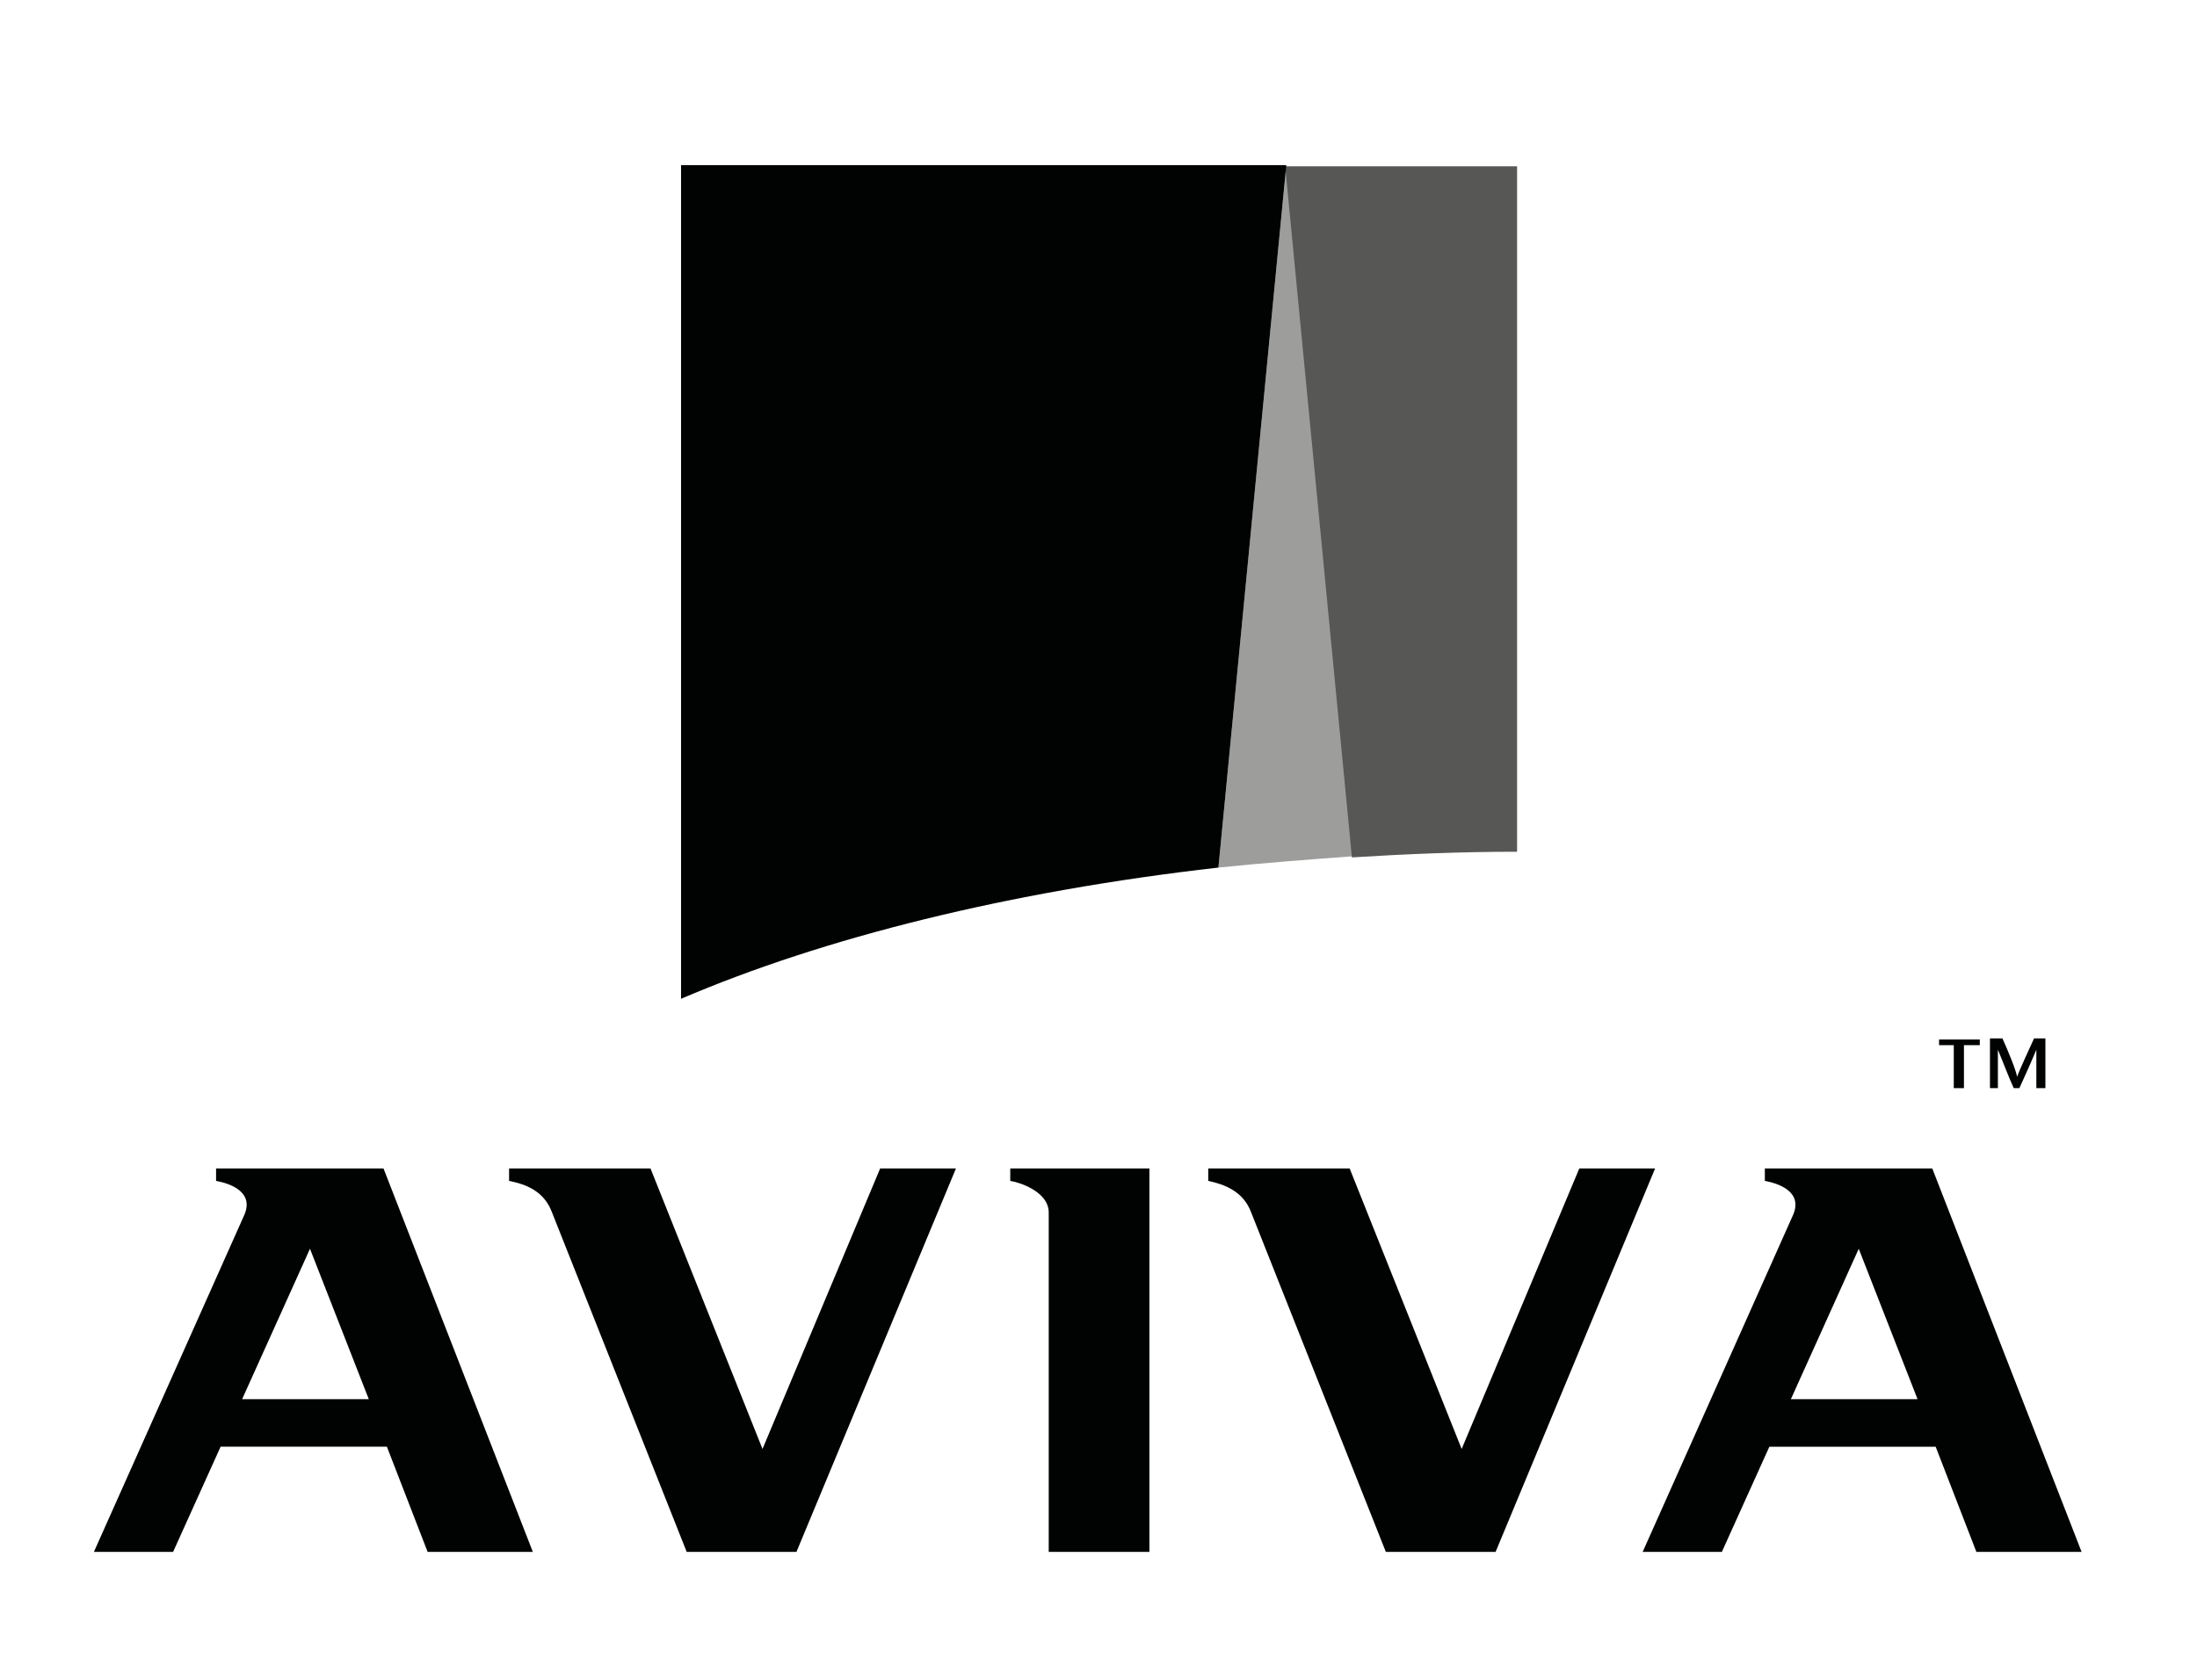
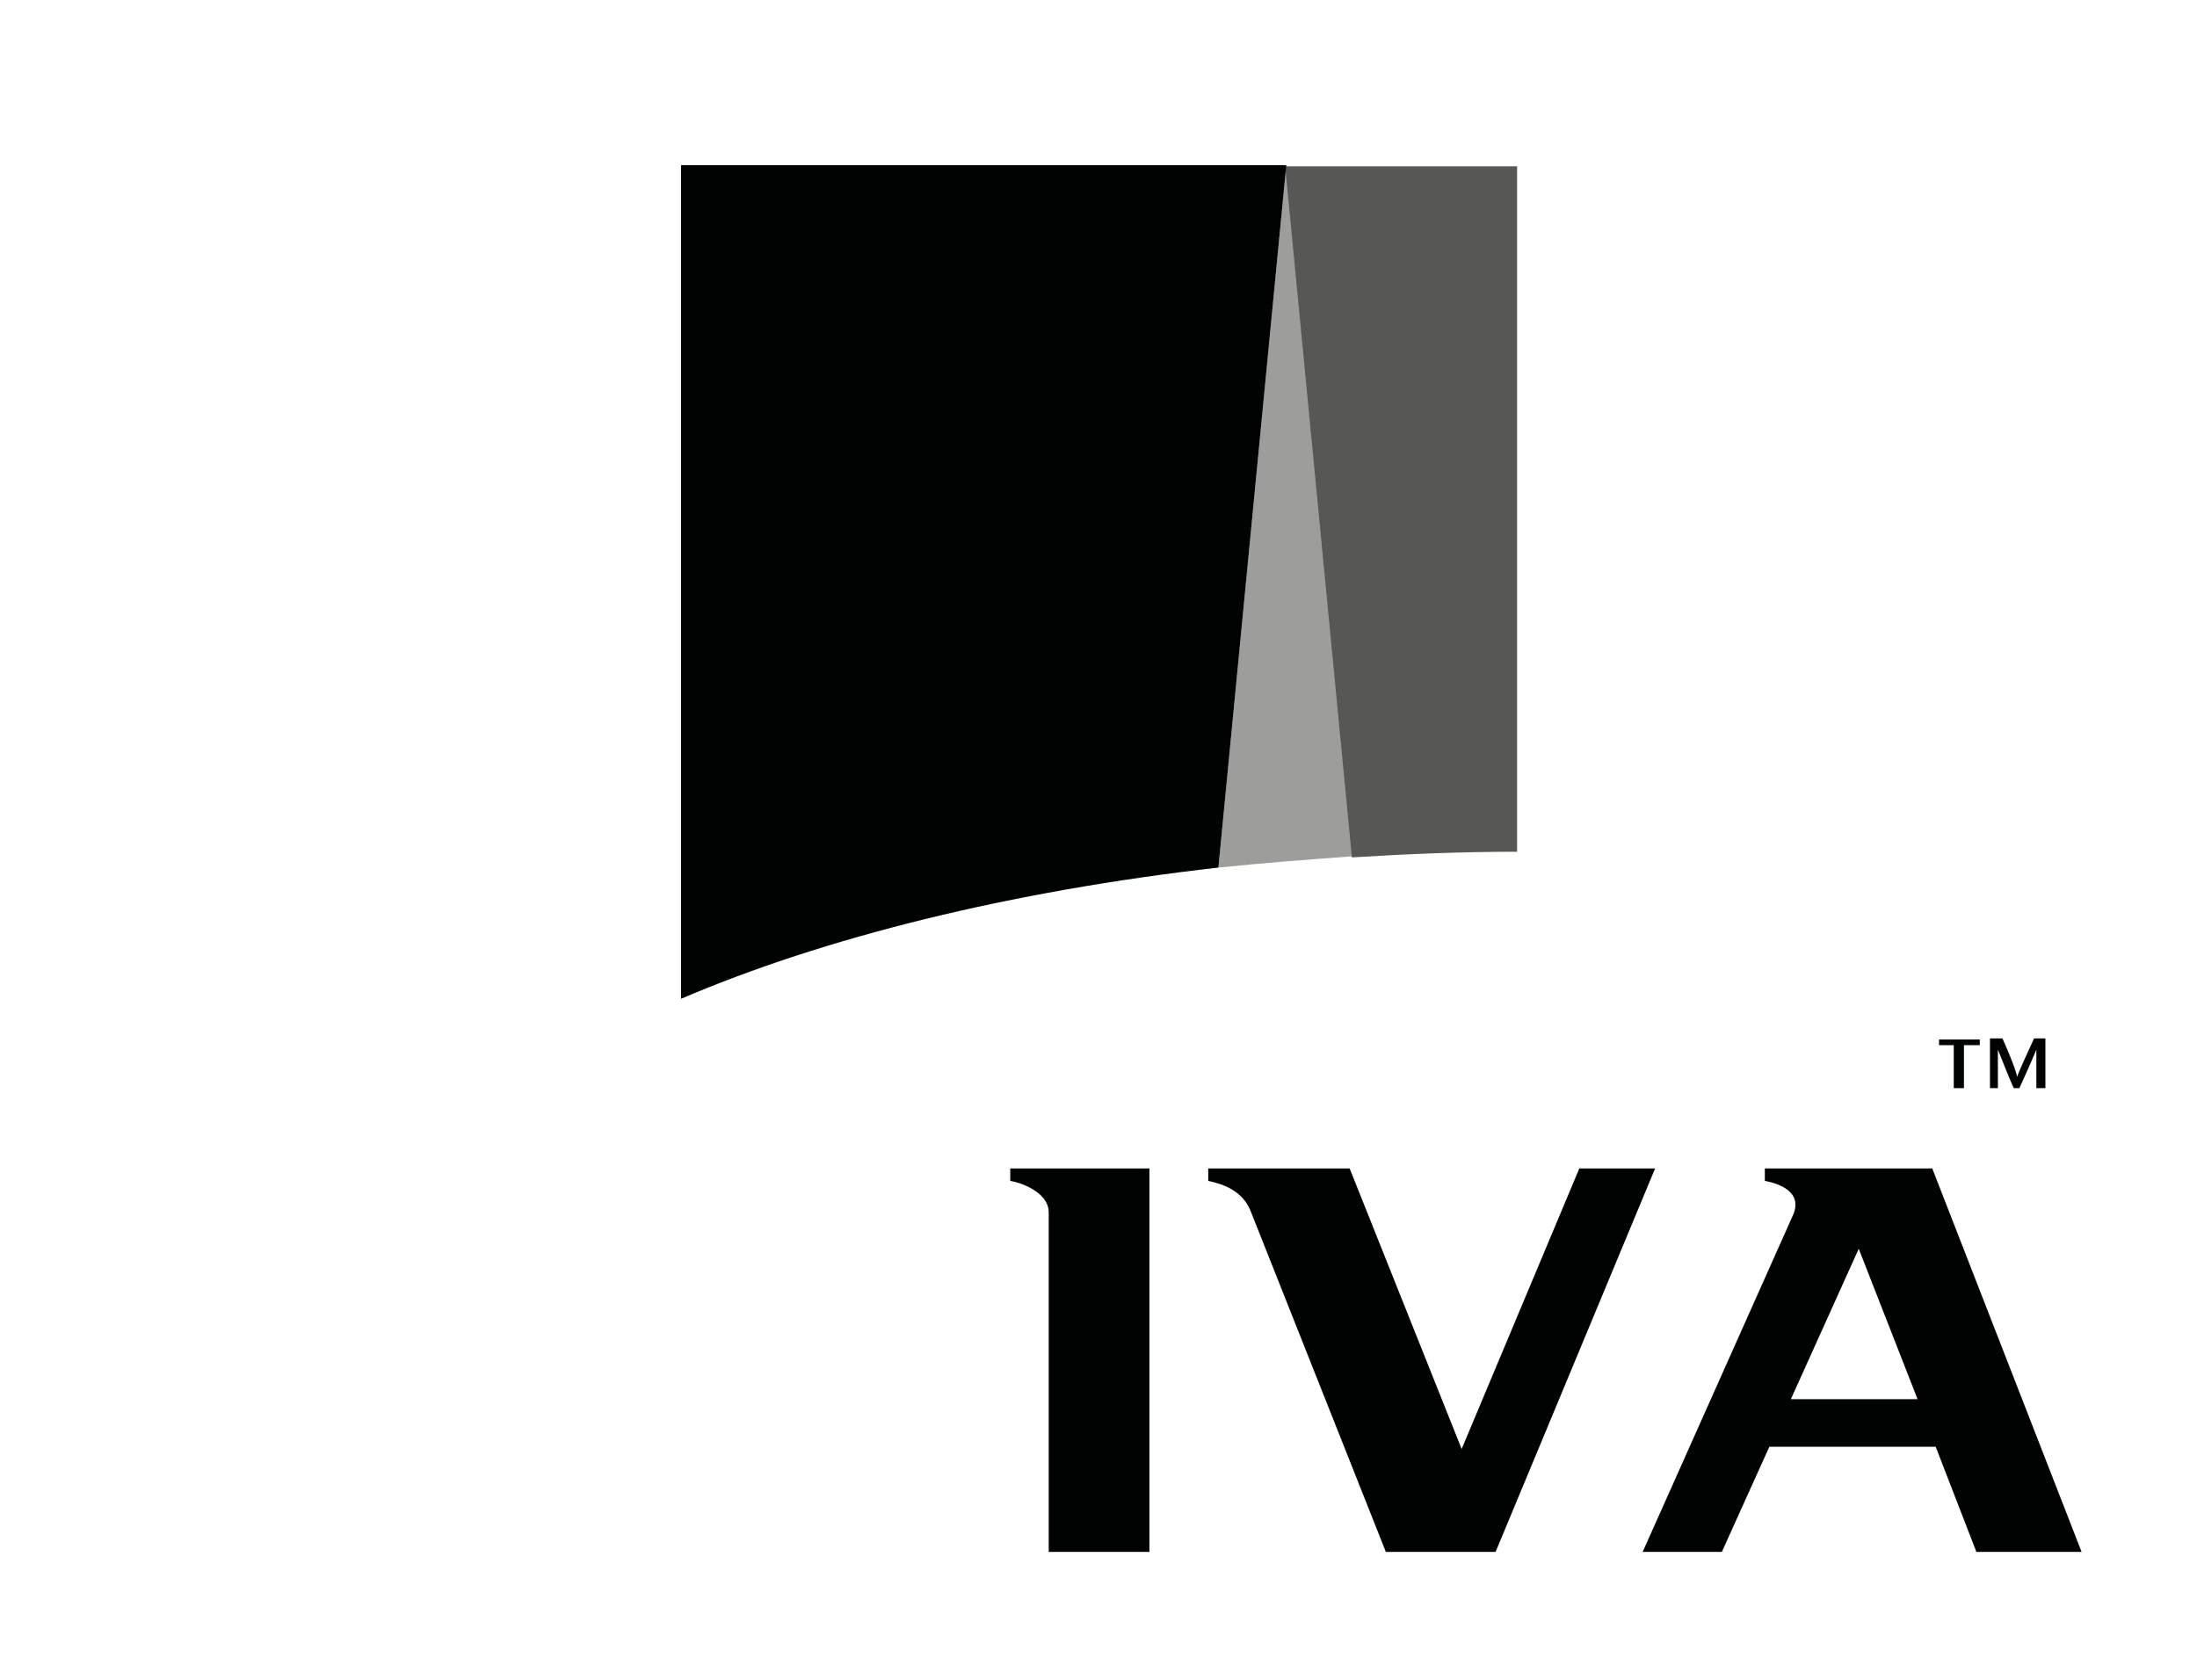
<svg xmlns="http://www.w3.org/2000/svg" version="1.1" id="Layer_1" x="0px" y="0px" viewBox="0 0 194.2 148.5" style="enable-background:new 0 0 194.2 148.5;" xml:space="preserve">
  <style type="text/css">
	.st0{fill-rule:evenodd;clip-rule:evenodd;fill:#010202;}
	.st1{fill-rule:evenodd;clip-rule:evenodd;fill:#9D9D9C;}
	.st2{fill-rule:evenodd;clip-rule:evenodd;fill:#575756;}
</style>
  <g>
    <polygon class="st0" points="172.7,96.2 172.7,92.4 171.4,92.4 171.4,91.9 175,91.9 175,92.4 173.6,92.4 173.6,96.2 172.7,96.2     " />
    <path class="st0" d="M180.8,96.2H180v-3.4h0c-0.5,1.2-1,2.3-1.5,3.4H178c-0.5-1.1-0.9-2.2-1.4-3.4h0v3.4h-0.7v-4.4h1.1   c0.5,1.1,1.2,2.8,1.3,3.4h0c0.2-0.6,1-2.3,1.5-3.4h1V96.2L180.8,96.2z" />
    <path class="st0" d="M89.3,104.4c0.7,0.1,3.4,0.9,3.4,2.8v30h8.9v-33.9H89.3V104.4L89.3,104.4z" />
-     <path class="st0" d="M19.1,103.3v1.1c1.1,0.2,3.4,0.9,2.5,3L8.3,137.2h7l4.2-9.3h14.7l3.6,9.3h9.3l-13.2-33.9H19.1L19.1,103.3z    M21.4,123.7l6-13.3l5.2,13.3H21.4L21.4,123.7z" />
    <path class="st0" d="M156,103.3v1.1c1.1,0.2,3.4,0.9,2.5,3l-13.3,29.8h7l4.2-9.3h14.7l3.6,9.3h9.3l-13.2-33.9H156L156,103.3z    M158.3,123.7l6-13.3l5.2,13.3H158.3L158.3,123.7z" />
-     <path class="st0" d="M132.2,137.2l14.1-33.9h-6.7l-10.4,24.8l-9.9-24.8h-12.5v1.1c1.4,0.3,3.1,0.9,3.8,2.8l11.9,30H132.2   L132.2,137.2z" />
-     <path class="st0" d="M70.4,137.2l14.1-33.9h-6.7l-10.4,24.8l-9.9-24.8H45v1.1c1.5,0.3,3.1,0.9,3.8,2.8l11.9,30H70.4L70.4,137.2z" />
+     <path class="st0" d="M132.2,137.2l14.1-33.9h-6.7l-10.4,24.8l-9.9-24.8h-12.5v1.1c1.4,0.3,3.1,0.9,3.8,2.8l11.9,30L132.2,137.2z" />
    <path class="st1" d="M119.6,75.7l-5.9-61.1h0l-6,62.1C111.6,76.3,115.5,76,119.6,75.7L119.6,75.7z" />
    <path class="st2" d="M134.1,75.3l0-60.6l-20.5,0v0l5.9,61.1C124.3,75.5,129.2,75.3,134.1,75.3L134.1,75.3z" />
    <path class="st0" d="M107.7,76.7l6-62.1v0l-53.5,0l0,73.7C72.8,82.9,89.2,78.8,107.7,76.7L107.7,76.7z" />
  </g>
</svg>